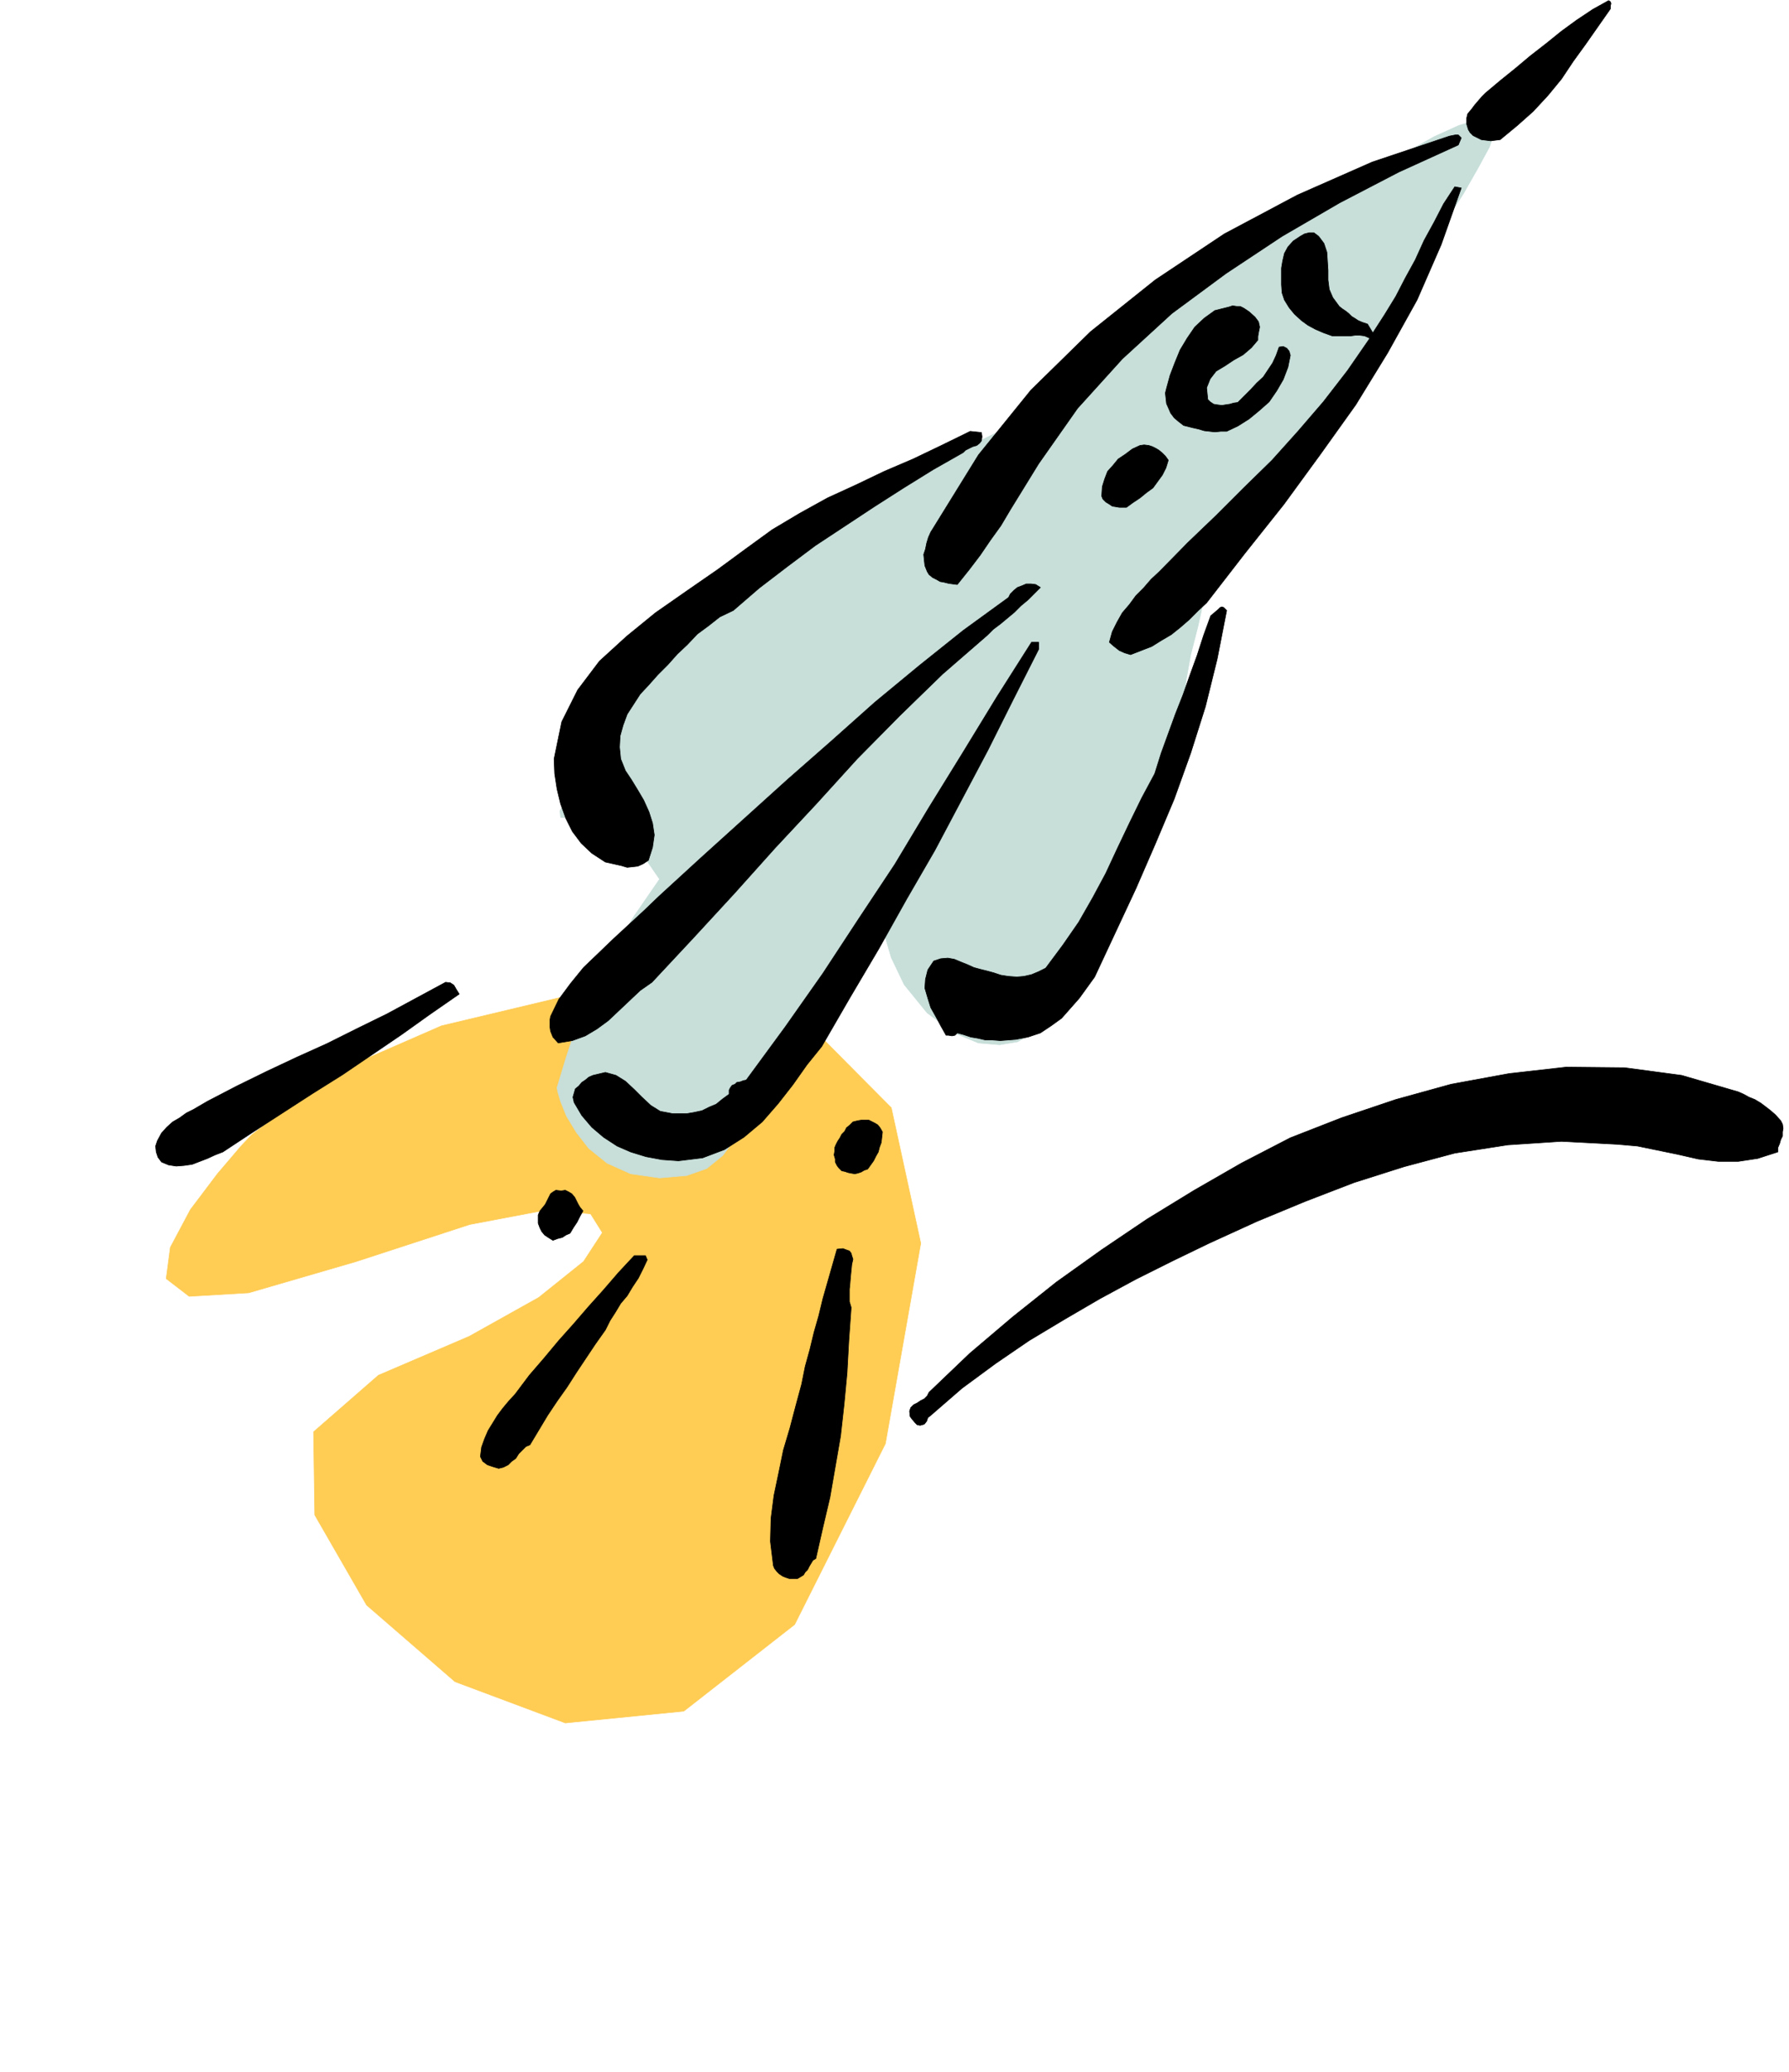
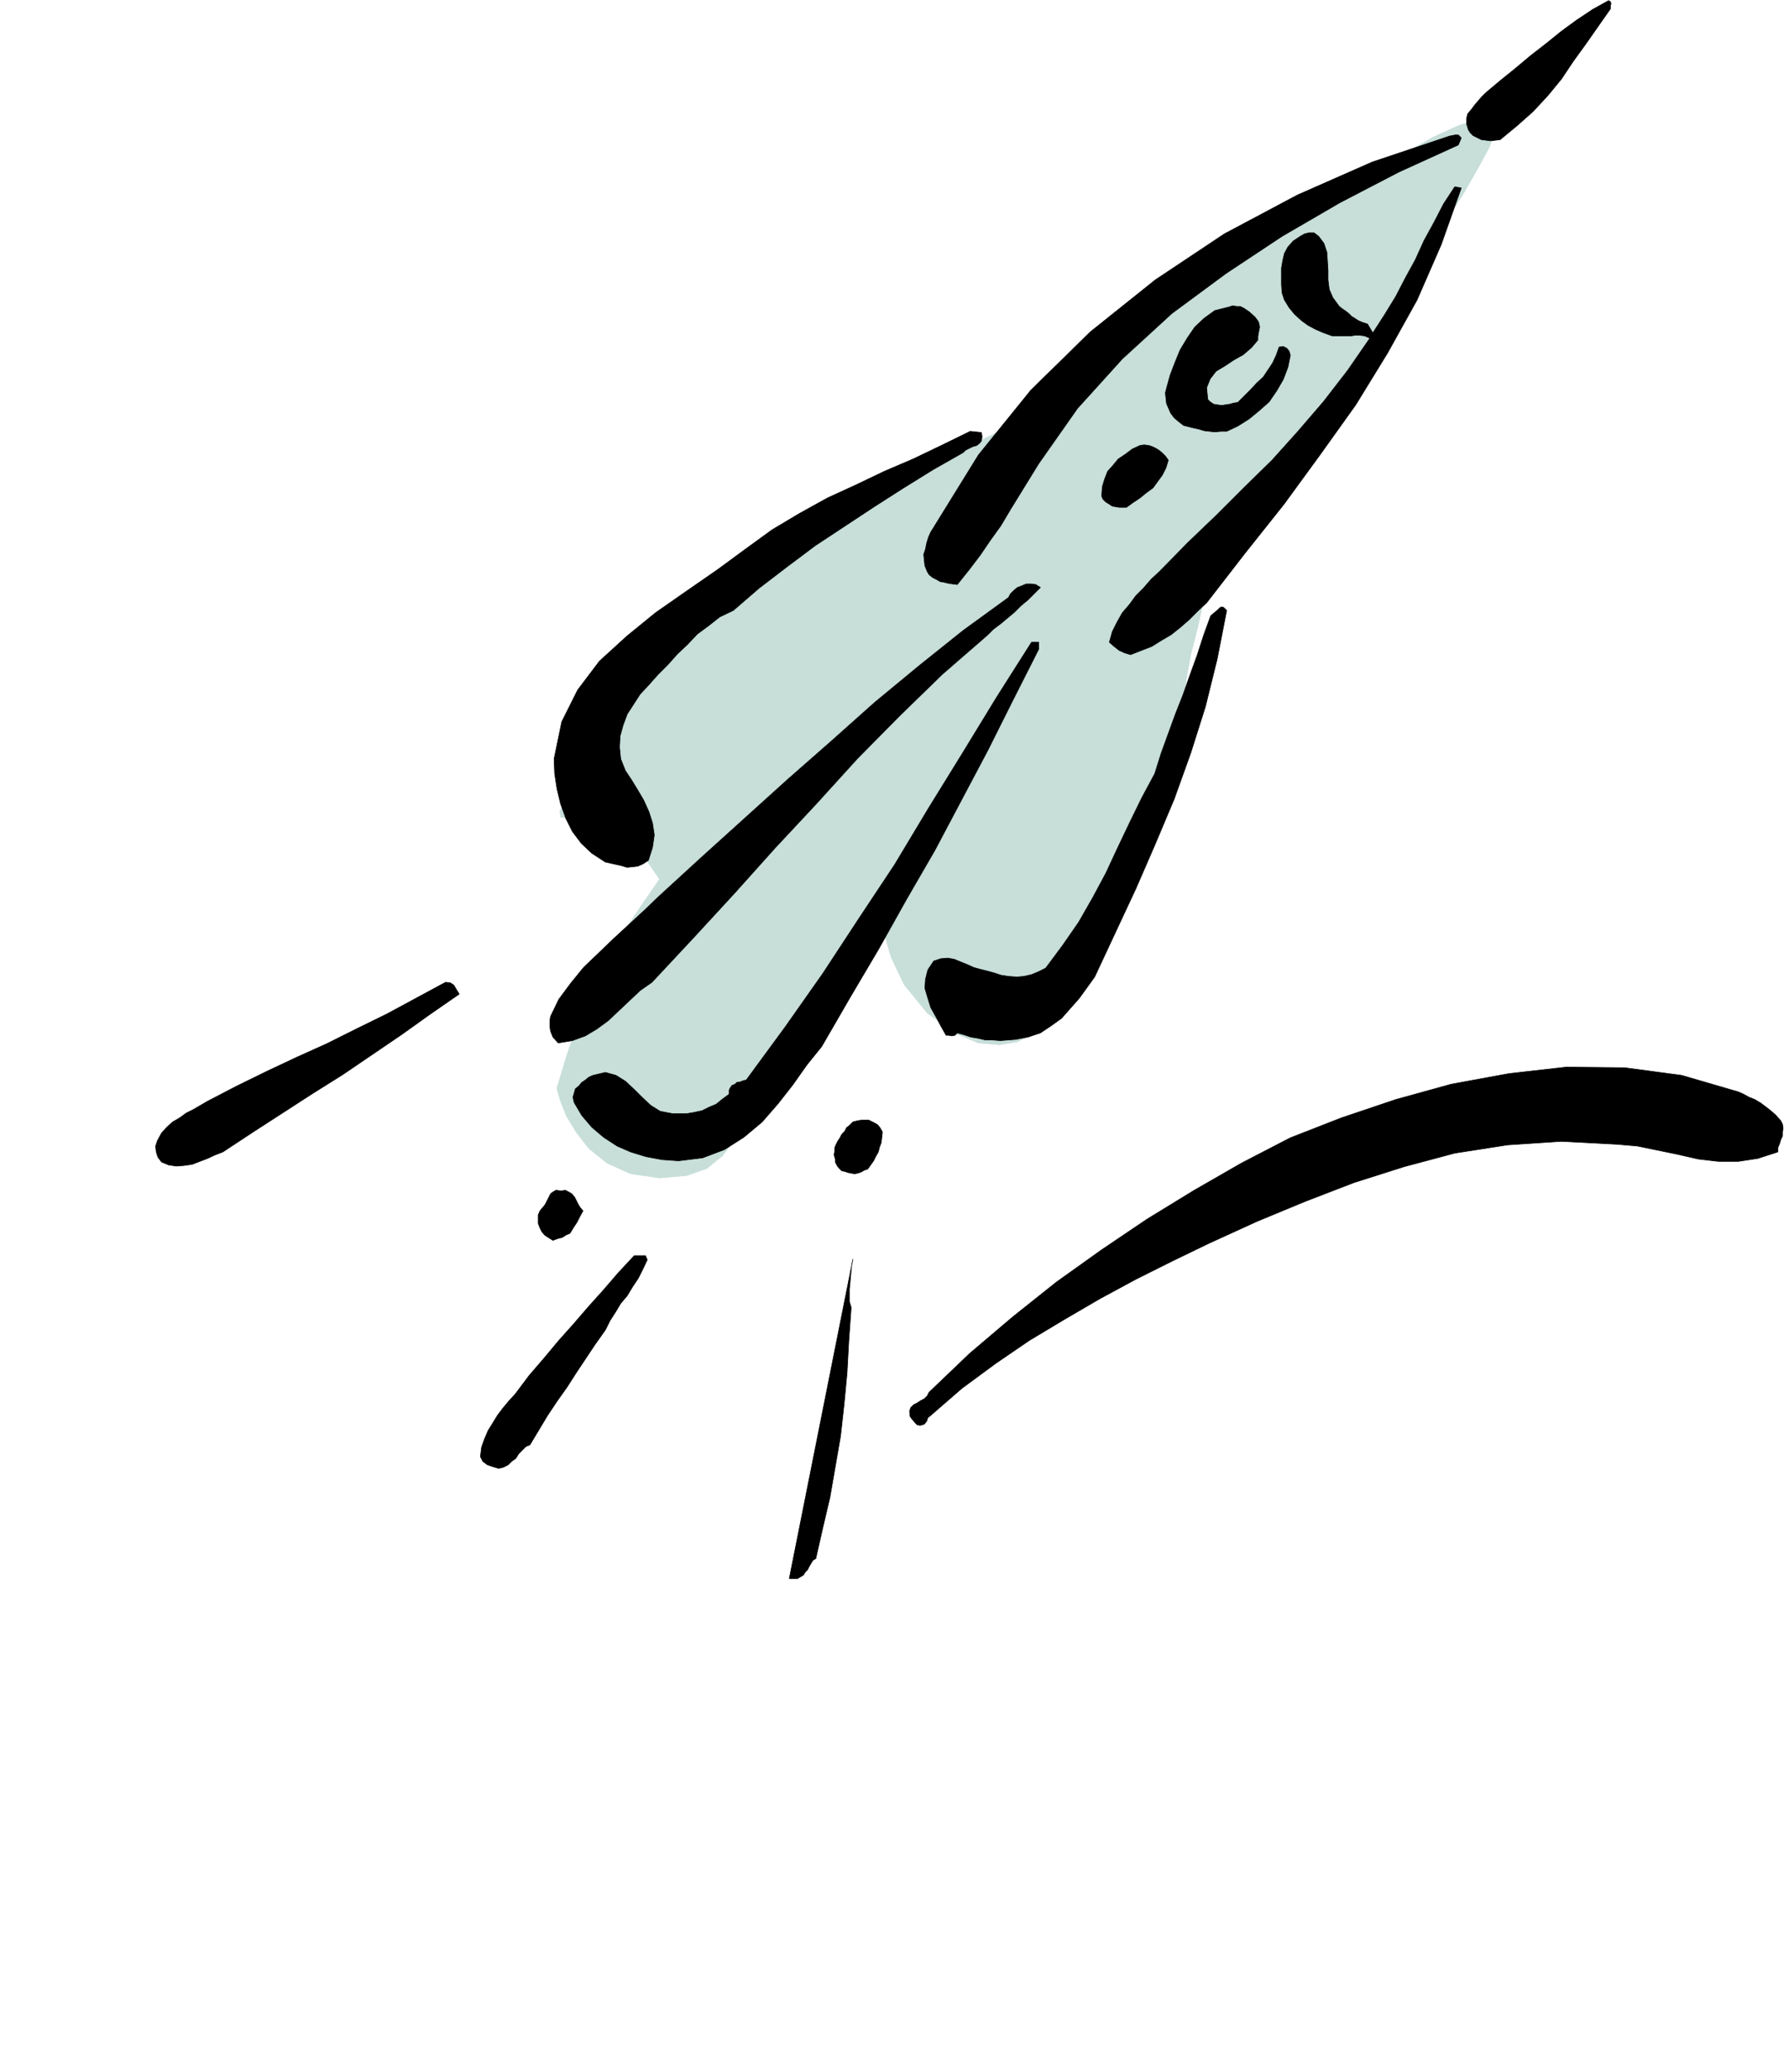
<svg xmlns="http://www.w3.org/2000/svg" fill-rule="evenodd" height="568.079" preserveAspectRatio="none" stroke-linecap="round" viewBox="0 0 3035 3516" width="490.455">
-   <path style="stroke:#ffcc54;stroke-width:1;stroke-linejoin:round;fill:#ffcc54" d="m427 1926-18 19-40 47-46 61-34 64-7 53 39 30 101-6 182-53 193-63 132-25 73 7 20 32-32 49-76 61-118 66-154 66-110 96 2 141 88 153 150 130 187 70 201-20 188-147 154-307 60-340-50-230-136-137-190-58-219 4-218 52-190 83-132 102z" />
  <path style="stroke:#c7ded9;stroke-width:1;stroke-linejoin:round;fill:#c7ded9" d="m1119 1492-42-61-41-30-38-11-29-1-18-2-1-11 19-31 44-59 45-66 27-45 15-32 13-22 15-22 27-25 45-34 71-49 72-53 51-39 36-29 28-21 25-19 30-16 40-20 59-24 57-25 39-19 23-13 13-7 5-6 3-3 2-2 9-1 7-5 8-8 11-16 23-23 40-37 64-49 95-66 132-84 131-82 95-56 64-36 42-19 23-7 14 1 8 4 11 5 4 9-8 24-19 35-25 44-30 47-29 50-27 49-19 46-28 53-44 75-57 83-59 87-57 76-47 60-30 32-5-4 3-11-3 15-9 33-10 45-12 47-8 44-3 33 5 15-5 24-26 62-41 86-47 99-49 96-41 85-28 58-6 21v1l-7 10-16 11-22 12-30 5-36-3-41-17-46-34-39-48-22-46-12-41-6-28-10-12-15 13-29 40-47 76-53 85-38 71-29 56-23 44-24 32-27 22-34 12-46 4-49-7-40-18-31-25-21-27-17-28-10-25-5-17-1-6 16-53 14-42 13-35 15-32 17-36 24-41 31-51 44-64z" />
-   <path d="m1982 781-4 13-6 12-8 11-8 11-11 8-11 9-12 8-11 8h-12l-6-1-6-1-6-4-5-3-5-5-2-5 1-16 4-13 5-13 9-10 9-11 12-8 12-9 13-6 7-1 8 1 6 2 6 3 5 3 6 5 5 5 5 7zm147-243 6 8 2 9-1 5-1 5-1 6v6l-11 13-14 12-16 9-15 10-15 9-10 13-6 15 2 20 4 4 6 4 6 1 8 1 6-1 7-1 7-2 7-1 11-11 11-11 10-11 11-10 8-12 8-12 6-13 5-14 7-1 6 3 4 5 2 7-4 20-8 21-11 19-13 19-17 15-17 14-19 12-19 9h-10l-10 1-9-1-9-1-10-3-9-2-8-2-8-2-9-7-7-6-6-8-3-7-4-9-1-9-1-9 2-8 6-22 8-21 9-22 12-20 13-19 16-15 18-13 24-6 6-2 7 1h6l6 3 9 6 10 9zm350-304-5 12-101 46-100 52-98 57-95 63-92 68-84 77-76 84-66 94-16 26-16 26-16 26-16 27-18 25-17 25-19 25-20 25-8-1-7-1-8-2-6-1-7-4-6-3-6-5-3-5-4-10-1-9-1-10 3-9 2-10 3-10 4-9 5-8 76-123 89-110 101-99 110-88 117-78 124-66 127-56 131-44 5-1 5-1h5l5 5zm-717 868-43 85-43 86-45 85-45 85-48 83-47 84-49 83-48 83-25 31-24 34-25 32-27 31-31 26-33 21-37 14-41 5-28-2-27-5-26-8-23-10-23-15-20-17-17-20-13-22-2-9 2-7 2-7 6-5 5-6 6-4 6-5 7-3 21-5 18 5 16 10 15 14 13 13 15 14 16 10 21 4h24l12-2 14-3 12-6 12-5 11-9 11-8v-7l2-4 3-4 5-2 3-3 6-1 5-2 5-1 66-90 64-91 61-93 61-92 57-95 58-94 58-95 59-93h12v12zM2732 15l-21 30-21 30-21 29-20 30-23 28-25 27-27 24-29 24-8 1-8 1-8-1-8-1-8-4-6-3-5-5-3-5-3-10v-9l2-8 6-7 6-8 6-7 6-7 6-6 25-21 26-21 25-21 27-21 26-21 26-19 27-18 27-15 3 2 1 3-1 4v5zm-651 1021-16 82-20 81-25 79-28 78-32 76-33 76-35 75-35 75-13 18-13 18-15 17-15 17-18 13-18 12-21 7-21 4-13 1-13 1-13-1h-12l-13-3-12-2-12-4-11-3-4 4-5 1-6-1h-4l-9-16-8-15-9-16-5-16-5-17 1-15 4-16 10-15 12-4 12-1 11 2 12 5 10 4 11 5 11 3 12 3 11 3 12 4 13 2 14 1 12-1 13-3 12-5 12-6 29-39 27-39 24-42 22-41 20-43 20-42 21-43 22-41 11-35 12-33 12-33 13-33 12-34 12-33 11-34 12-33 6-5 7-6 3-3 3-1 3 1 5 5zm-416-302 1 7-1 7-3 4-5 4-7 2-6 3-6 3-4 4-51 29-50 31-50 32-50 33-50 33-48 36-47 36-44 38-23 11-19 15-19 14-17 18-17 16-16 18-17 17-16 18-14 15-11 17-11 17-7 19-5 18-1 19 2 20 8 20 10 15 11 18 10 17 9 20 6 19 3 20-3 21-7 22-9 6-9 4-9 1-9 1-10-3-9-2-9-2-9-2-23-15-18-17-15-20-11-22-9-25-6-25-4-26-1-25 13-63 27-54 37-49 46-42 49-40 53-37 52-36 49-36 44-32 47-28 47-26 48-22 48-23 49-21 48-23 49-24 19 2zm814-415-34 96-41 94-50 90-54 88-60 84-62 85-66 83-65 84-15 14-15 15-15 13-15 12-17 10-16 10-18 7-18 7-10-3-9-4-9-7-8-7 5-18 8-16 9-16 12-14 11-15 13-13 13-15 14-13 48-49 48-46 47-47 48-47 44-49 43-50 41-53 38-55-9-4-8-1h-8l-7 1h-32l-14-5-14-6-13-7-11-8-12-11-9-11-8-13-4-12-1-14v-28l2-12 3-13 6-11 9-10 12-8 7-4 8-2h8l8 6 9 12 5 15 1 15 1 16v16l2 16 6 14 11 15 5 4 6 4 5 4 5 5 5 3 6 4 7 3 9 3 9 15 20-31 19-31 16-31 17-31 15-33 17-31 16-31 19-29 11 2zm-714 678-10 10-11 11-12 10-11 11-12 10-12 10-12 9-10 10-76 66-73 71-72 73-69 76-70 75-69 77-70 76-70 75-20 14-18 17-18 17-18 17-19 14-20 12-22 8-24 4-9-10-4-10-1-7v-12l1-6 14-29 20-27 22-27 25-24 26-25 26-24 26-24 25-24 72-66 73-66 73-66 74-65 74-66 75-62 75-60 77-56 3-6 6-6 6-5 8-3 7-3h8l8 1 8 5zm1256 905 3 6 1 7-1 6v7l-3 6-2 7-3 7v7l-34 11-33 5h-34l-34-4-35-8-34-7-34-7-34-3-95-5-91 6-90 14-86 23-85 27-83 32-82 34-81 37-62 30-62 31-61 33-60 35-60 36-57 39-57 42-53 46-5 4-2 6-4 5-7 2-5-1-4-4-5-6-3-4-1-9 2-6 5-5 6-3 6-4 6-3 5-5 3-6 69-66 73-62 74-59 77-55 77-52 80-49 80-46 83-43 87-34 92-31 94-26 98-18 97-11 99 1 97 13 96 28 9 4 9 5 10 4 10 6 8 6 9 7 8 7 9 10zm-1923 236-7 15-8 16-10 15-9 15-11 13-9 15-9 14-8 16-17 24-16 24-16 24-16 25-17 24-16 24-15 25-15 25-7 3-6 6-6 6-5 8-7 5-6 6-8 4-8 2-10-3-9-3-8-6-4-8 2-16 5-14 6-14 8-13 8-13 9-12 10-12 11-12 24-32 25-29 25-30 25-28 25-29 26-29 25-29 27-29h19l3 7zm-319-451-49 34-49 35-50 34-50 34-51 32-51 33-51 33-50 33-13 5-13 6-13 5-13 5-14 2-13 1-13-2-12-5-6-8-3-9-1-10 3-9 7-13 9-10 10-9 12-7 11-8 12-6 12-7 12-7 50-26 51-25 51-24 51-23 50-25 51-25 50-27 50-27 8 1 6 4 4 7 5 8zm668 450-2 9-1 10-1 10-1 12-1 10v21l3 10-4 56-3 55-5 53-6 54-9 52-9 52-12 51-12 53-5 3-3 5-3 5-3 6-4 4-3 5-5 3-5 3h-14l-6-2-5-2-6-4-4-4-4-5-2-5-5-41 1-39 5-39 8-38 8-39 11-37 10-38 10-37 6-30 8-29 7-29 8-28 7-29 8-28 8-28 8-28 10-1 8 3 3 1 3 4 1 4 2 6zm50-216-1 9-1 9-3 8-2 8-4 7-4 8-5 7-5 7-6 2-5 3-6 2-5 1-6-1-5-1-6-2-5-1-5-5-3-4-3-6v-5l-2-7 1-6v-6l2-5 3-6 4-6 3-6 5-5 3-6 6-5 5-5 8-2 6-1h13l6 3 4 2 5 3 4 5 4 7zm-508 134-5 9-5 10-6 9-6 10-7 3-6 4-8 2-8 3-8-5-6-4-5-6-3-6-3-8v-14l3-7 5-6 4-5 3-6 3-6 3-6 4-3 5-3 9 1 7-1 6 3 5 3 5 6 3 6 3 6 3 5 5 6z" style="fill:#000;stroke:#000;stroke-width:1;stroke-linejoin:round" />
+   <path d="m1982 781-4 13-6 12-8 11-8 11-11 8-11 9-12 8-11 8h-12l-6-1-6-1-6-4-5-3-5-5-2-5 1-16 4-13 5-13 9-10 9-11 12-8 12-9 13-6 7-1 8 1 6 2 6 3 5 3 6 5 5 5 5 7zm147-243 6 8 2 9-1 5-1 5-1 6v6l-11 13-14 12-16 9-15 10-15 9-10 13-6 15 2 20 4 4 6 4 6 1 8 1 6-1 7-1 7-2 7-1 11-11 11-11 10-11 11-10 8-12 8-12 6-13 5-14 7-1 6 3 4 5 2 7-4 20-8 21-11 19-13 19-17 15-17 14-19 12-19 9h-10l-10 1-9-1-9-1-10-3-9-2-8-2-8-2-9-7-7-6-6-8-3-7-4-9-1-9-1-9 2-8 6-22 8-21 9-22 12-20 13-19 16-15 18-13 24-6 6-2 7 1h6l6 3 9 6 10 9zm350-304-5 12-101 46-100 52-98 57-95 63-92 68-84 77-76 84-66 94-16 26-16 26-16 26-16 27-18 25-17 25-19 25-20 25-8-1-7-1-8-2-6-1-7-4-6-3-6-5-3-5-4-10-1-9-1-10 3-9 2-10 3-10 4-9 5-8 76-123 89-110 101-99 110-88 117-78 124-66 127-56 131-44 5-1 5-1h5l5 5zm-717 868-43 85-43 86-45 85-45 85-48 83-47 84-49 83-48 83-25 31-24 34-25 32-27 31-31 26-33 21-37 14-41 5-28-2-27-5-26-8-23-10-23-15-20-17-17-20-13-22-2-9 2-7 2-7 6-5 5-6 6-4 6-5 7-3 21-5 18 5 16 10 15 14 13 13 15 14 16 10 21 4h24l12-2 14-3 12-6 12-5 11-9 11-8v-7l2-4 3-4 5-2 3-3 6-1 5-2 5-1 66-90 64-91 61-93 61-92 57-95 58-94 58-95 59-93h12v12zM2732 15l-21 30-21 30-21 29-20 30-23 28-25 27-27 24-29 24-8 1-8 1-8-1-8-1-8-4-6-3-5-5-3-5-3-10v-9l2-8 6-7 6-8 6-7 6-7 6-6 25-21 26-21 25-21 27-21 26-21 26-19 27-18 27-15 3 2 1 3-1 4v5zm-651 1021-16 82-20 81-25 79-28 78-32 76-33 76-35 75-35 75-13 18-13 18-15 17-15 17-18 13-18 12-21 7-21 4-13 1-13 1-13-1h-12l-13-3-12-2-12-4-11-3-4 4-5 1-6-1h-4l-9-16-8-15-9-16-5-16-5-17 1-15 4-16 10-15 12-4 12-1 11 2 12 5 10 4 11 5 11 3 12 3 11 3 12 4 13 2 14 1 12-1 13-3 12-5 12-6 29-39 27-39 24-42 22-41 20-43 20-42 21-43 22-41 11-35 12-33 12-33 13-33 12-34 12-33 11-34 12-33 6-5 7-6 3-3 3-1 3 1 5 5zm-416-302 1 7-1 7-3 4-5 4-7 2-6 3-6 3-4 4-51 29-50 31-50 32-50 33-50 33-48 36-47 36-44 38-23 11-19 15-19 14-17 18-17 16-16 18-17 17-16 18-14 15-11 17-11 17-7 19-5 18-1 19 2 20 8 20 10 15 11 18 10 17 9 20 6 19 3 20-3 21-7 22-9 6-9 4-9 1-9 1-10-3-9-2-9-2-9-2-23-15-18-17-15-20-11-22-9-25-6-25-4-26-1-25 13-63 27-54 37-49 46-42 49-40 53-37 52-36 49-36 44-32 47-28 47-26 48-22 48-23 49-21 48-23 49-24 19 2zm814-415-34 96-41 94-50 90-54 88-60 84-62 85-66 83-65 84-15 14-15 15-15 13-15 12-17 10-16 10-18 7-18 7-10-3-9-4-9-7-8-7 5-18 8-16 9-16 12-14 11-15 13-13 13-15 14-13 48-49 48-46 47-47 48-47 44-49 43-50 41-53 38-55-9-4-8-1h-8l-7 1h-32l-14-5-14-6-13-7-11-8-12-11-9-11-8-13-4-12-1-14v-28l2-12 3-13 6-11 9-10 12-8 7-4 8-2h8l8 6 9 12 5 15 1 15 1 16v16l2 16 6 14 11 15 5 4 6 4 5 4 5 5 5 3 6 4 7 3 9 3 9 15 20-31 19-31 16-31 17-31 15-33 17-31 16-31 19-29 11 2zm-714 678-10 10-11 11-12 10-11 11-12 10-12 10-12 9-10 10-76 66-73 71-72 73-69 76-70 75-69 77-70 76-70 75-20 14-18 17-18 17-18 17-19 14-20 12-22 8-24 4-9-10-4-10-1-7v-12l1-6 14-29 20-27 22-27 25-24 26-25 26-24 26-24 25-24 72-66 73-66 73-66 74-65 74-66 75-62 75-60 77-56 3-6 6-6 6-5 8-3 7-3h8l8 1 8 5zm1256 905 3 6 1 7-1 6v7l-3 6-2 7-3 7v7l-34 11-33 5h-34l-34-4-35-8-34-7-34-7-34-3-95-5-91 6-90 14-86 23-85 27-83 32-82 34-81 37-62 30-62 31-61 33-60 35-60 36-57 39-57 42-53 46-5 4-2 6-4 5-7 2-5-1-4-4-5-6-3-4-1-9 2-6 5-5 6-3 6-4 6-3 5-5 3-6 69-66 73-62 74-59 77-55 77-52 80-49 80-46 83-43 87-34 92-31 94-26 98-18 97-11 99 1 97 13 96 28 9 4 9 5 10 4 10 6 8 6 9 7 8 7 9 10zm-1923 236-7 15-8 16-10 15-9 15-11 13-9 15-9 14-8 16-17 24-16 24-16 24-16 25-17 24-16 24-15 25-15 25-7 3-6 6-6 6-5 8-7 5-6 6-8 4-8 2-10-3-9-3-8-6-4-8 2-16 5-14 6-14 8-13 8-13 9-12 10-12 11-12 24-32 25-29 25-30 25-28 25-29 26-29 25-29 27-29h19l3 7zm-319-451-49 34-49 35-50 34-50 34-51 32-51 33-51 33-50 33-13 5-13 6-13 5-13 5-14 2-13 1-13-2-12-5-6-8-3-9-1-10 3-9 7-13 9-10 10-9 12-7 11-8 12-6 12-7 12-7 50-26 51-25 51-24 51-23 50-25 51-25 50-27 50-27 8 1 6 4 4 7 5 8zm668 450-2 9-1 10-1 10-1 12-1 10v21l3 10-4 56-3 55-5 53-6 54-9 52-9 52-12 51-12 53-5 3-3 5-3 5-3 6-4 4-3 5-5 3-5 3h-14zm50-216-1 9-1 9-3 8-2 8-4 7-4 8-5 7-5 7-6 2-5 3-6 2-5 1-6-1-5-1-6-2-5-1-5-5-3-4-3-6v-5l-2-7 1-6v-6l2-5 3-6 4-6 3-6 5-5 3-6 6-5 5-5 8-2 6-1h13l6 3 4 2 5 3 4 5 4 7zm-508 134-5 9-5 10-6 9-6 10-7 3-6 4-8 2-8 3-8-5-6-4-5-6-3-6-3-8v-14l3-7 5-6 4-5 3-6 3-6 3-6 4-3 5-3 9 1 7-1 6 3 5 3 5 6 3 6 3 6 3 5 5 6z" style="fill:#000;stroke:#000;stroke-width:1;stroke-linejoin:round" />
</svg>